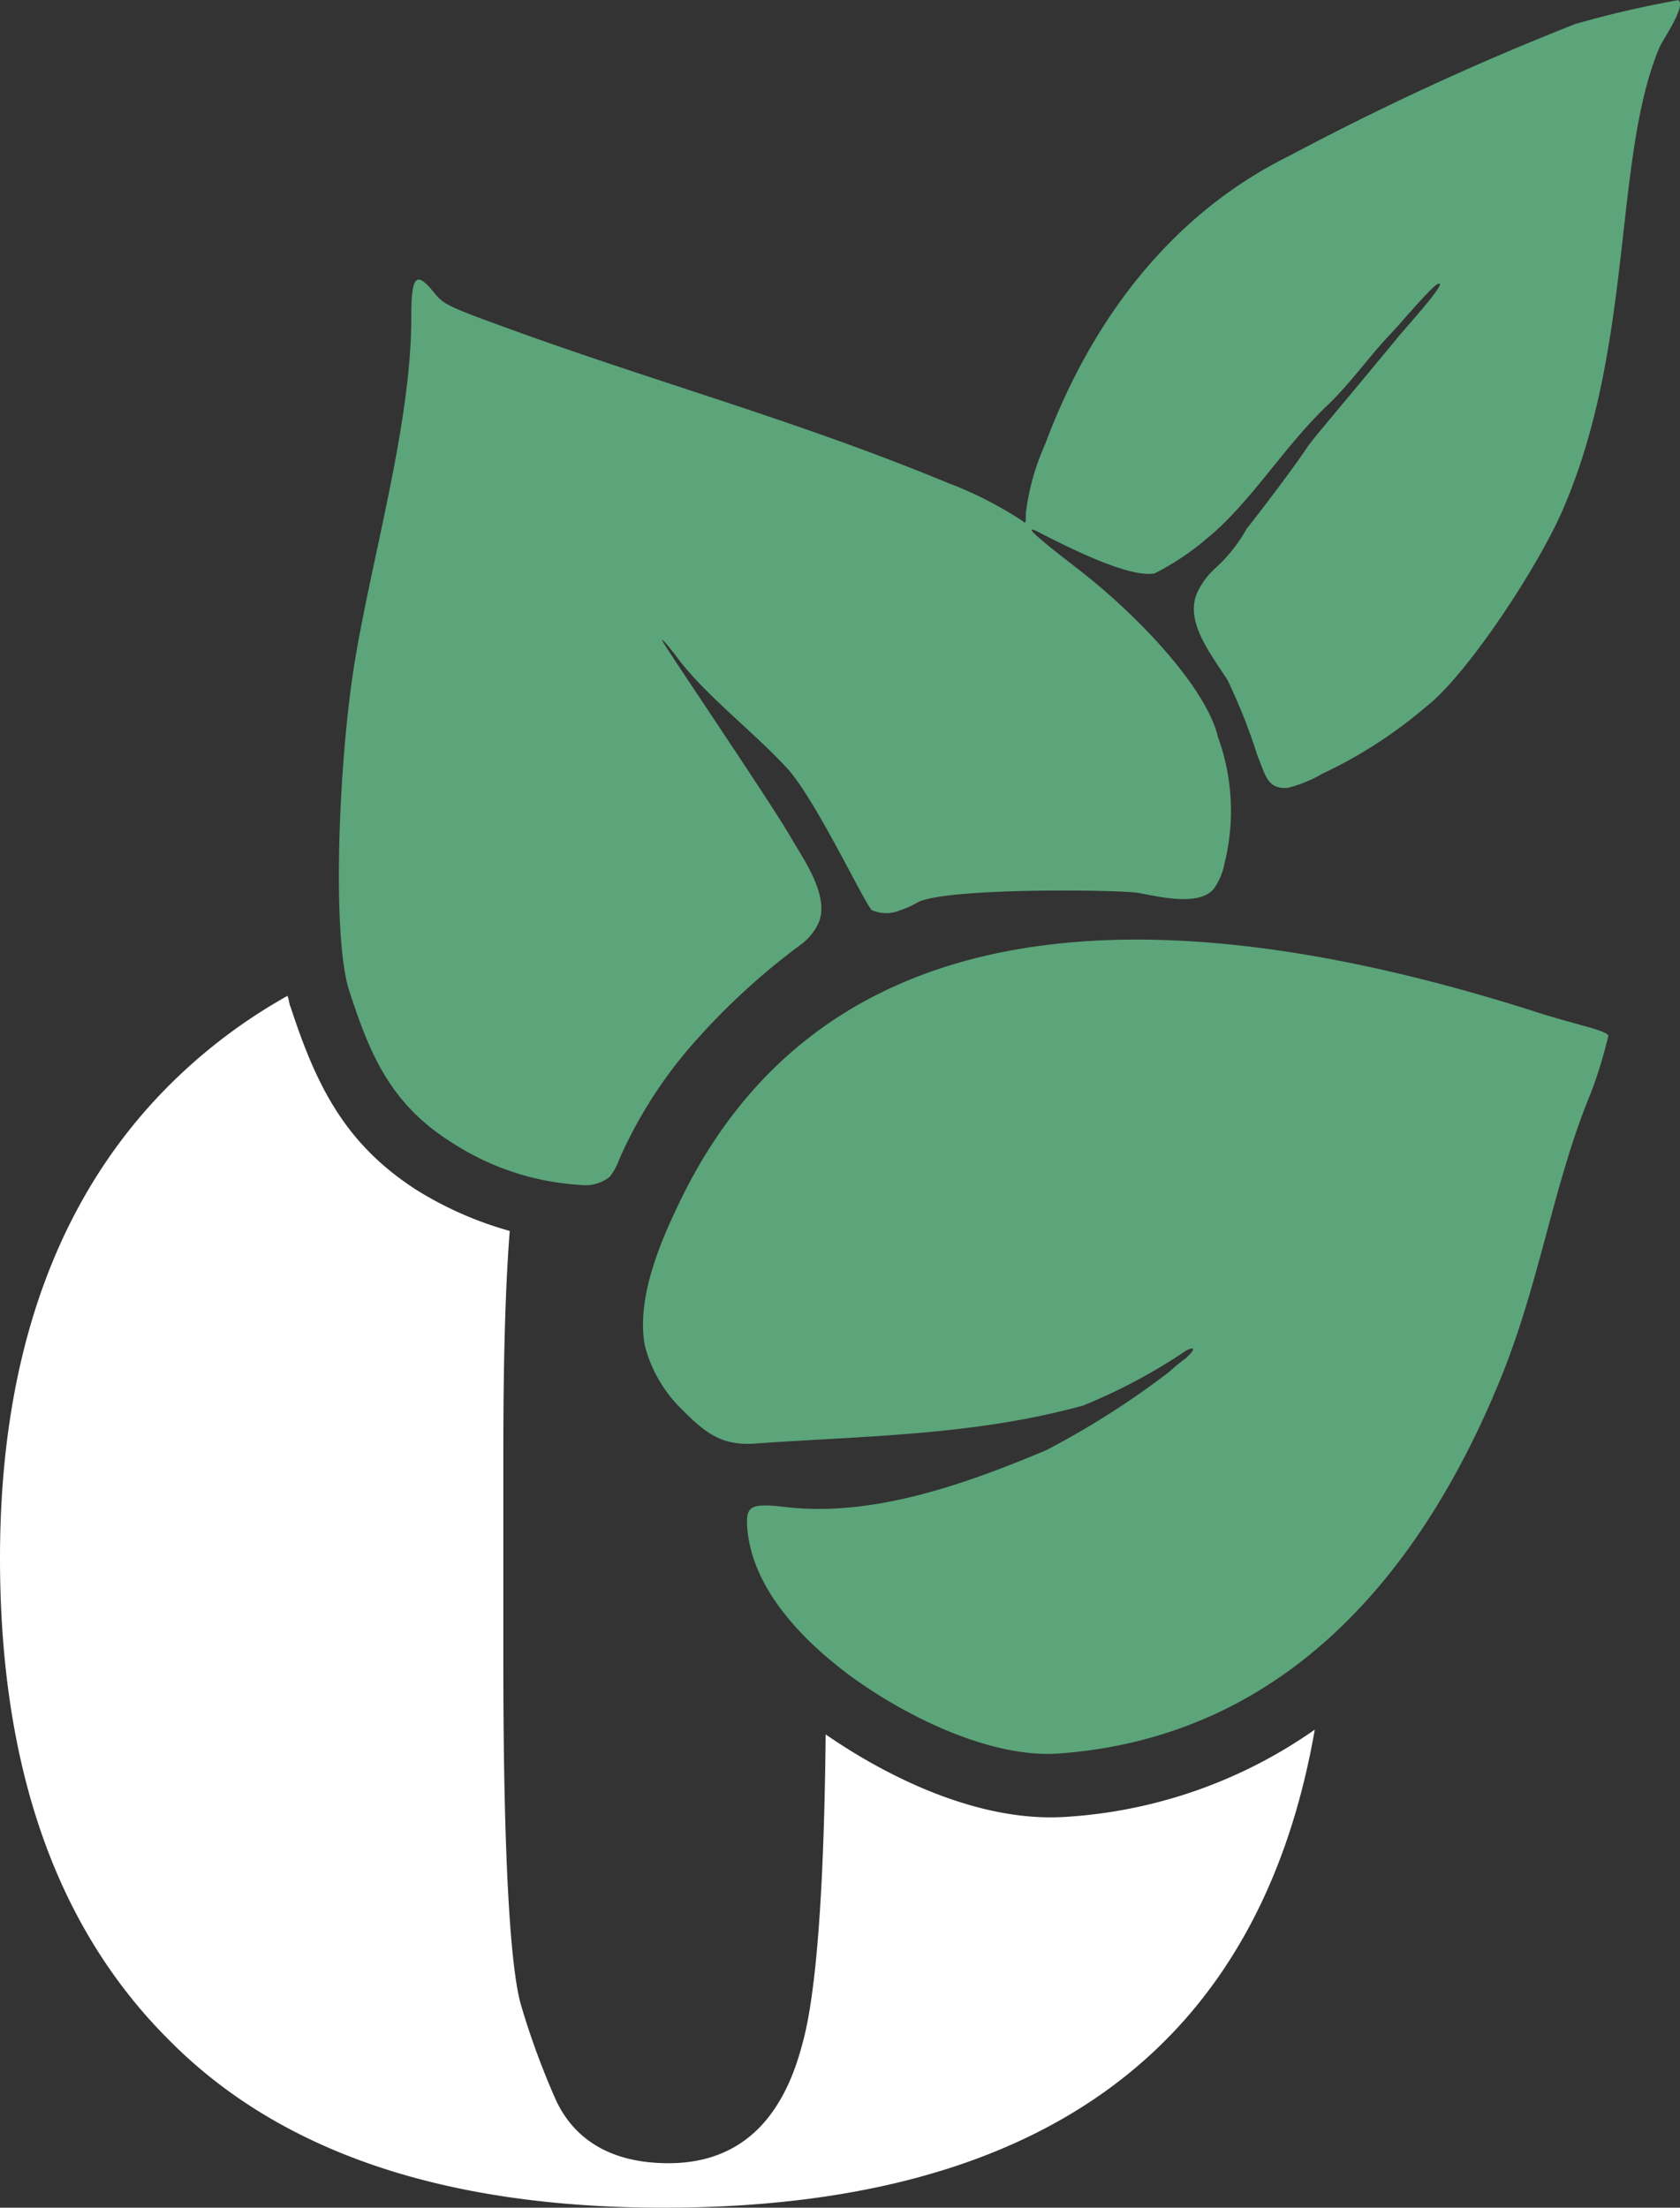
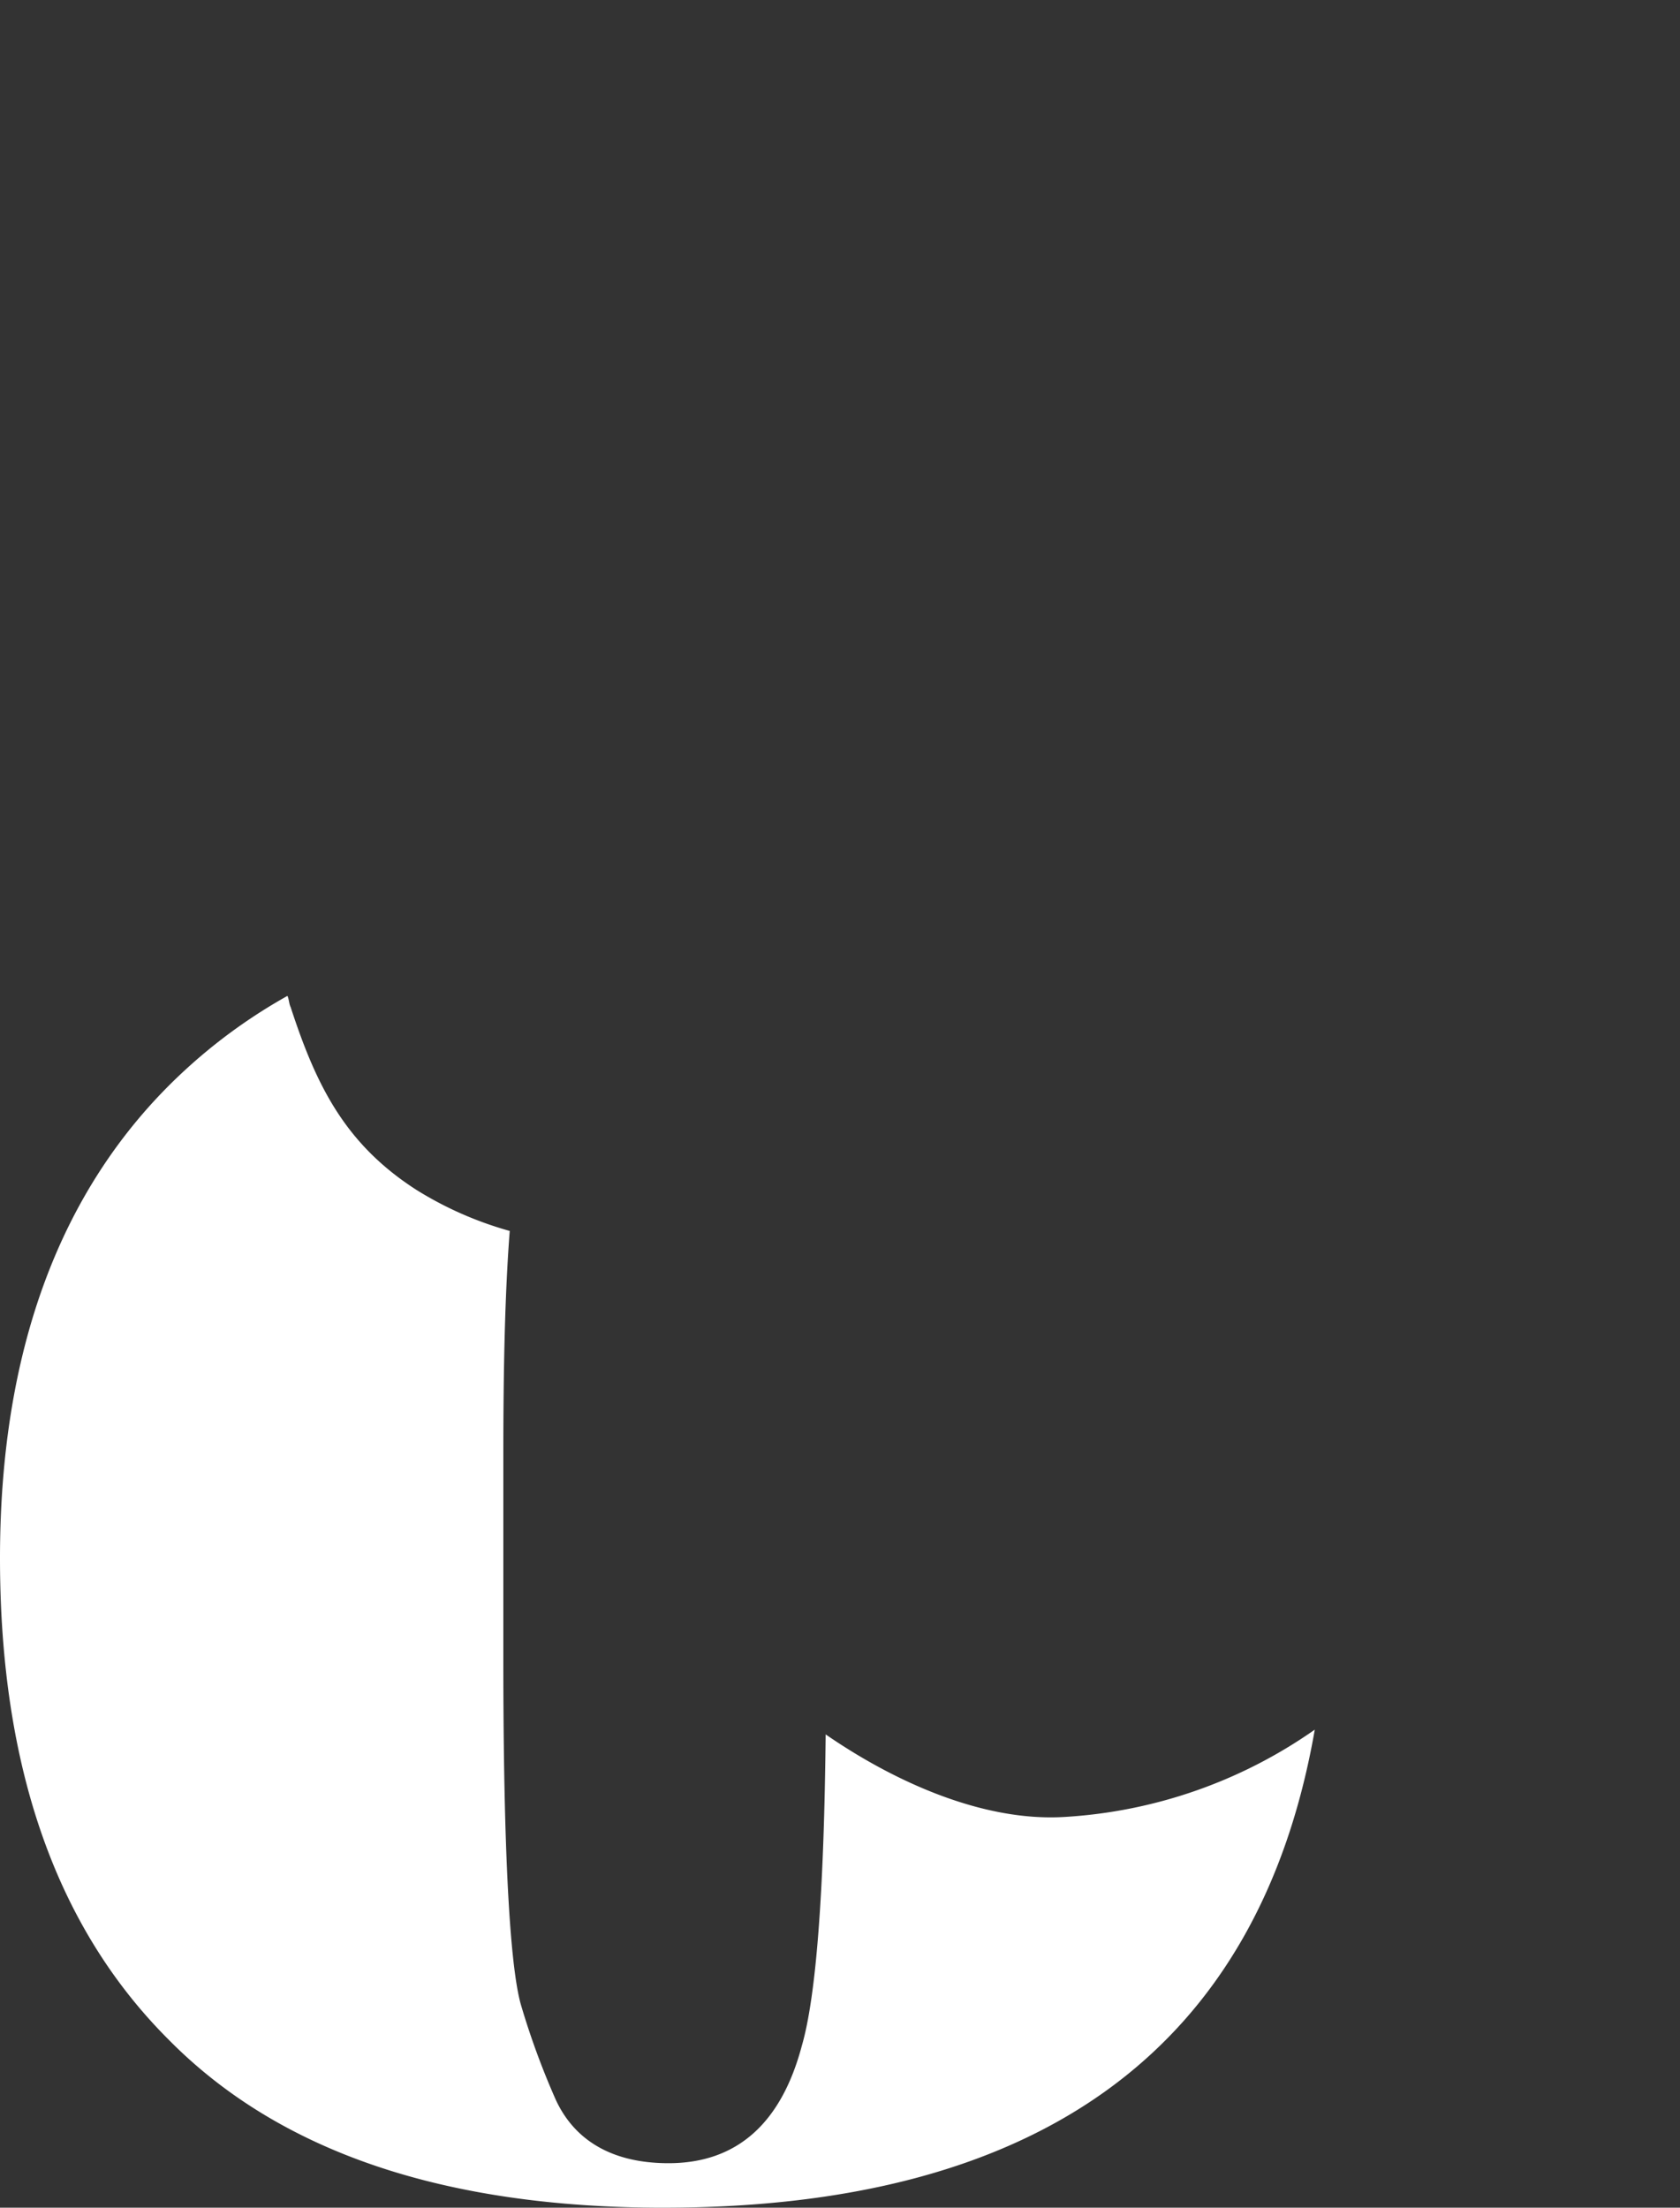
<svg xmlns="http://www.w3.org/2000/svg" width="78.738" height="103.448" viewBox="0 0 78.738 103.448">
  <rect x="0" y="0" width="78.738" height="103.448" fill="#333333" stroke="none" />
  <g id="logo_minimizado_branco" transform="translate(78.737 0.005) rotate(90)">
    <path id="Caminho_93" data-name="Caminho 93" d="M119.483,53.513c0,10.27-2.6,18.01-7.889,23.219-5.284,5.284-12.8,7.889-22.549,7.889s-17.34-2.828-22.624-8.41A25.377,25.377,0,0,1,62.7,71.15c.149-.074.372-.074.521-.149,3.647-1.191,6.4-2.53,8.558-5.879a16.744,16.744,0,0,0,1.935-4.391c2.9.223,6.4.3,10.493.3h9.6c8.93,0,14.289-.3,16.149-.819a36.541,36.541,0,0,0,4.465-1.637c1.935-.893,2.977-2.679,2.977-5.284,0-3.2-1.861-5.284-5.507-6.251-2.307-.67-7.219-1.042-14.586-1.116,2.158-3.126,4.093-7.293,3.87-11.163A22.746,22.746,0,0,0,97.082,23c14.884,2.6,22.4,12.8,22.4,30.513" transform="translate(-16.04 -5.884)" fill="#fff" />
-     <path id="Caminho_94" data-name="Caminho 94" d="M65.489,8.781c8.782,3.8,15.926,10.121,16.67,20.317.223,2.977-1.488,6.772-3.5,9.6-1.563,2.158-3.944,4.614-6.772,4.986-1.34.149-1.488,0-1.265-1.861.447-4.093-1.116-8.41-2.679-12.131a39.676,39.676,0,0,0-3.647-5.73,10.048,10.048,0,0,1-.67-.819c-.223-.223-.372-.372-.447-.3a.786.786,0,0,0,.149.372,26.442,26.442,0,0,1,2.53,4.763c1.414,5.135,1.414,10.27,1.786,15.48.074,1.488-.521,2.233-1.563,3.275a6.4,6.4,0,0,1-3.051,1.786c-2.084.372-4.54-.6-6.4-1.488C40.484,39.517,42.865,21.135,47.33,7c.3-.893.6-2.009.744-2.53s.3-1.042.447-1.116a21.694,21.694,0,0,1,2.679.819c4.465,1.861,9.451,2.456,14.289,4.614M36.018,41.824c-1.786,1.637-3.5,3.944-5.358,5.284-.372.3-.67.521-.67.6s7.442-4.986,9.228-6.028c1.042-.6,2.679-1.786,3.944-1.34a2.6,2.6,0,0,1,1.116.893,32.133,32.133,0,0,0,4.837,5.209,21.164,21.164,0,0,0,5.209,3.275,2.888,2.888,0,0,1,.819.447,1.865,1.865,0,0,1,.372,1.414A12.368,12.368,0,0,1,53.507,57.6c-1.786,2.828-4.093,3.8-7.07,4.763-2.456.819-10.568.521-15.256-.223-5.061-.819-11.312-2.679-16.3-2.679-2.009,0-2.233-.223-1.116-1.116.521-.447.6-.6,1.861-4.093,2.456-6.847,4.168-13.1,7-19.945a17.689,17.689,0,0,1,1.786-3.5c.149-.149.074-.149-.372-.149a11.093,11.093,0,0,1-3.2-.893c-5.8-2.158-10.791-5.879-13.545-11.461a129.319,129.319,0,0,1-6.177-13.4A49.044,49.044,0,0,1,0,.074C.3-.3,1.859.818,2.231.967,7.366,3.125,16.074,2.158,23.739,5.432c2.679,1.116,7.889,4.54,9.377,6.475a21.583,21.583,0,0,1,3.126,4.837,6.317,6.317,0,0,1,.67,1.637c.074.967-.6,1.042-1.488,1.414a27.491,27.491,0,0,0-3.572,1.414c-1.265.819-2.754,2.009-4.093,1.414a3.6,3.6,0,0,1-1.116-.819,7.129,7.129,0,0,0-1.861-1.488c-1.414-1.116-3.126-2.381-3.8-2.828-.447-.3-1.191-.967-5.061-4.168-.223-.149-2.977-2.679-2.6-1.935.223.372,2.009,1.861,2.456,2.307,1.042.967,2.307,1.861,3.275,2.9,1.935,2.009,4.54,3.572,6.177,5.582a12.217,12.217,0,0,1,1.637,2.456c.149.893-.521,2.679-1.861,5.284-.521.967,0,.447,1.488-1.488,2.381-3.126,5.8-6.251,8.037-6.772a10.153,10.153,0,0,1,5.954-.3,2.9,2.9,0,0,1,1.191.521c.819.744.3,2.679.149,3.572-.149,1.34-.223,8.93.447,10.27a3.988,3.988,0,0,1,.372.819,1.677,1.677,0,0,1,0,1.34C42.27,38.252,37.507,40.485,36.018,41.824Z" transform="translate(0 0)" fill="#5ca47a" />
  </g>
</svg>